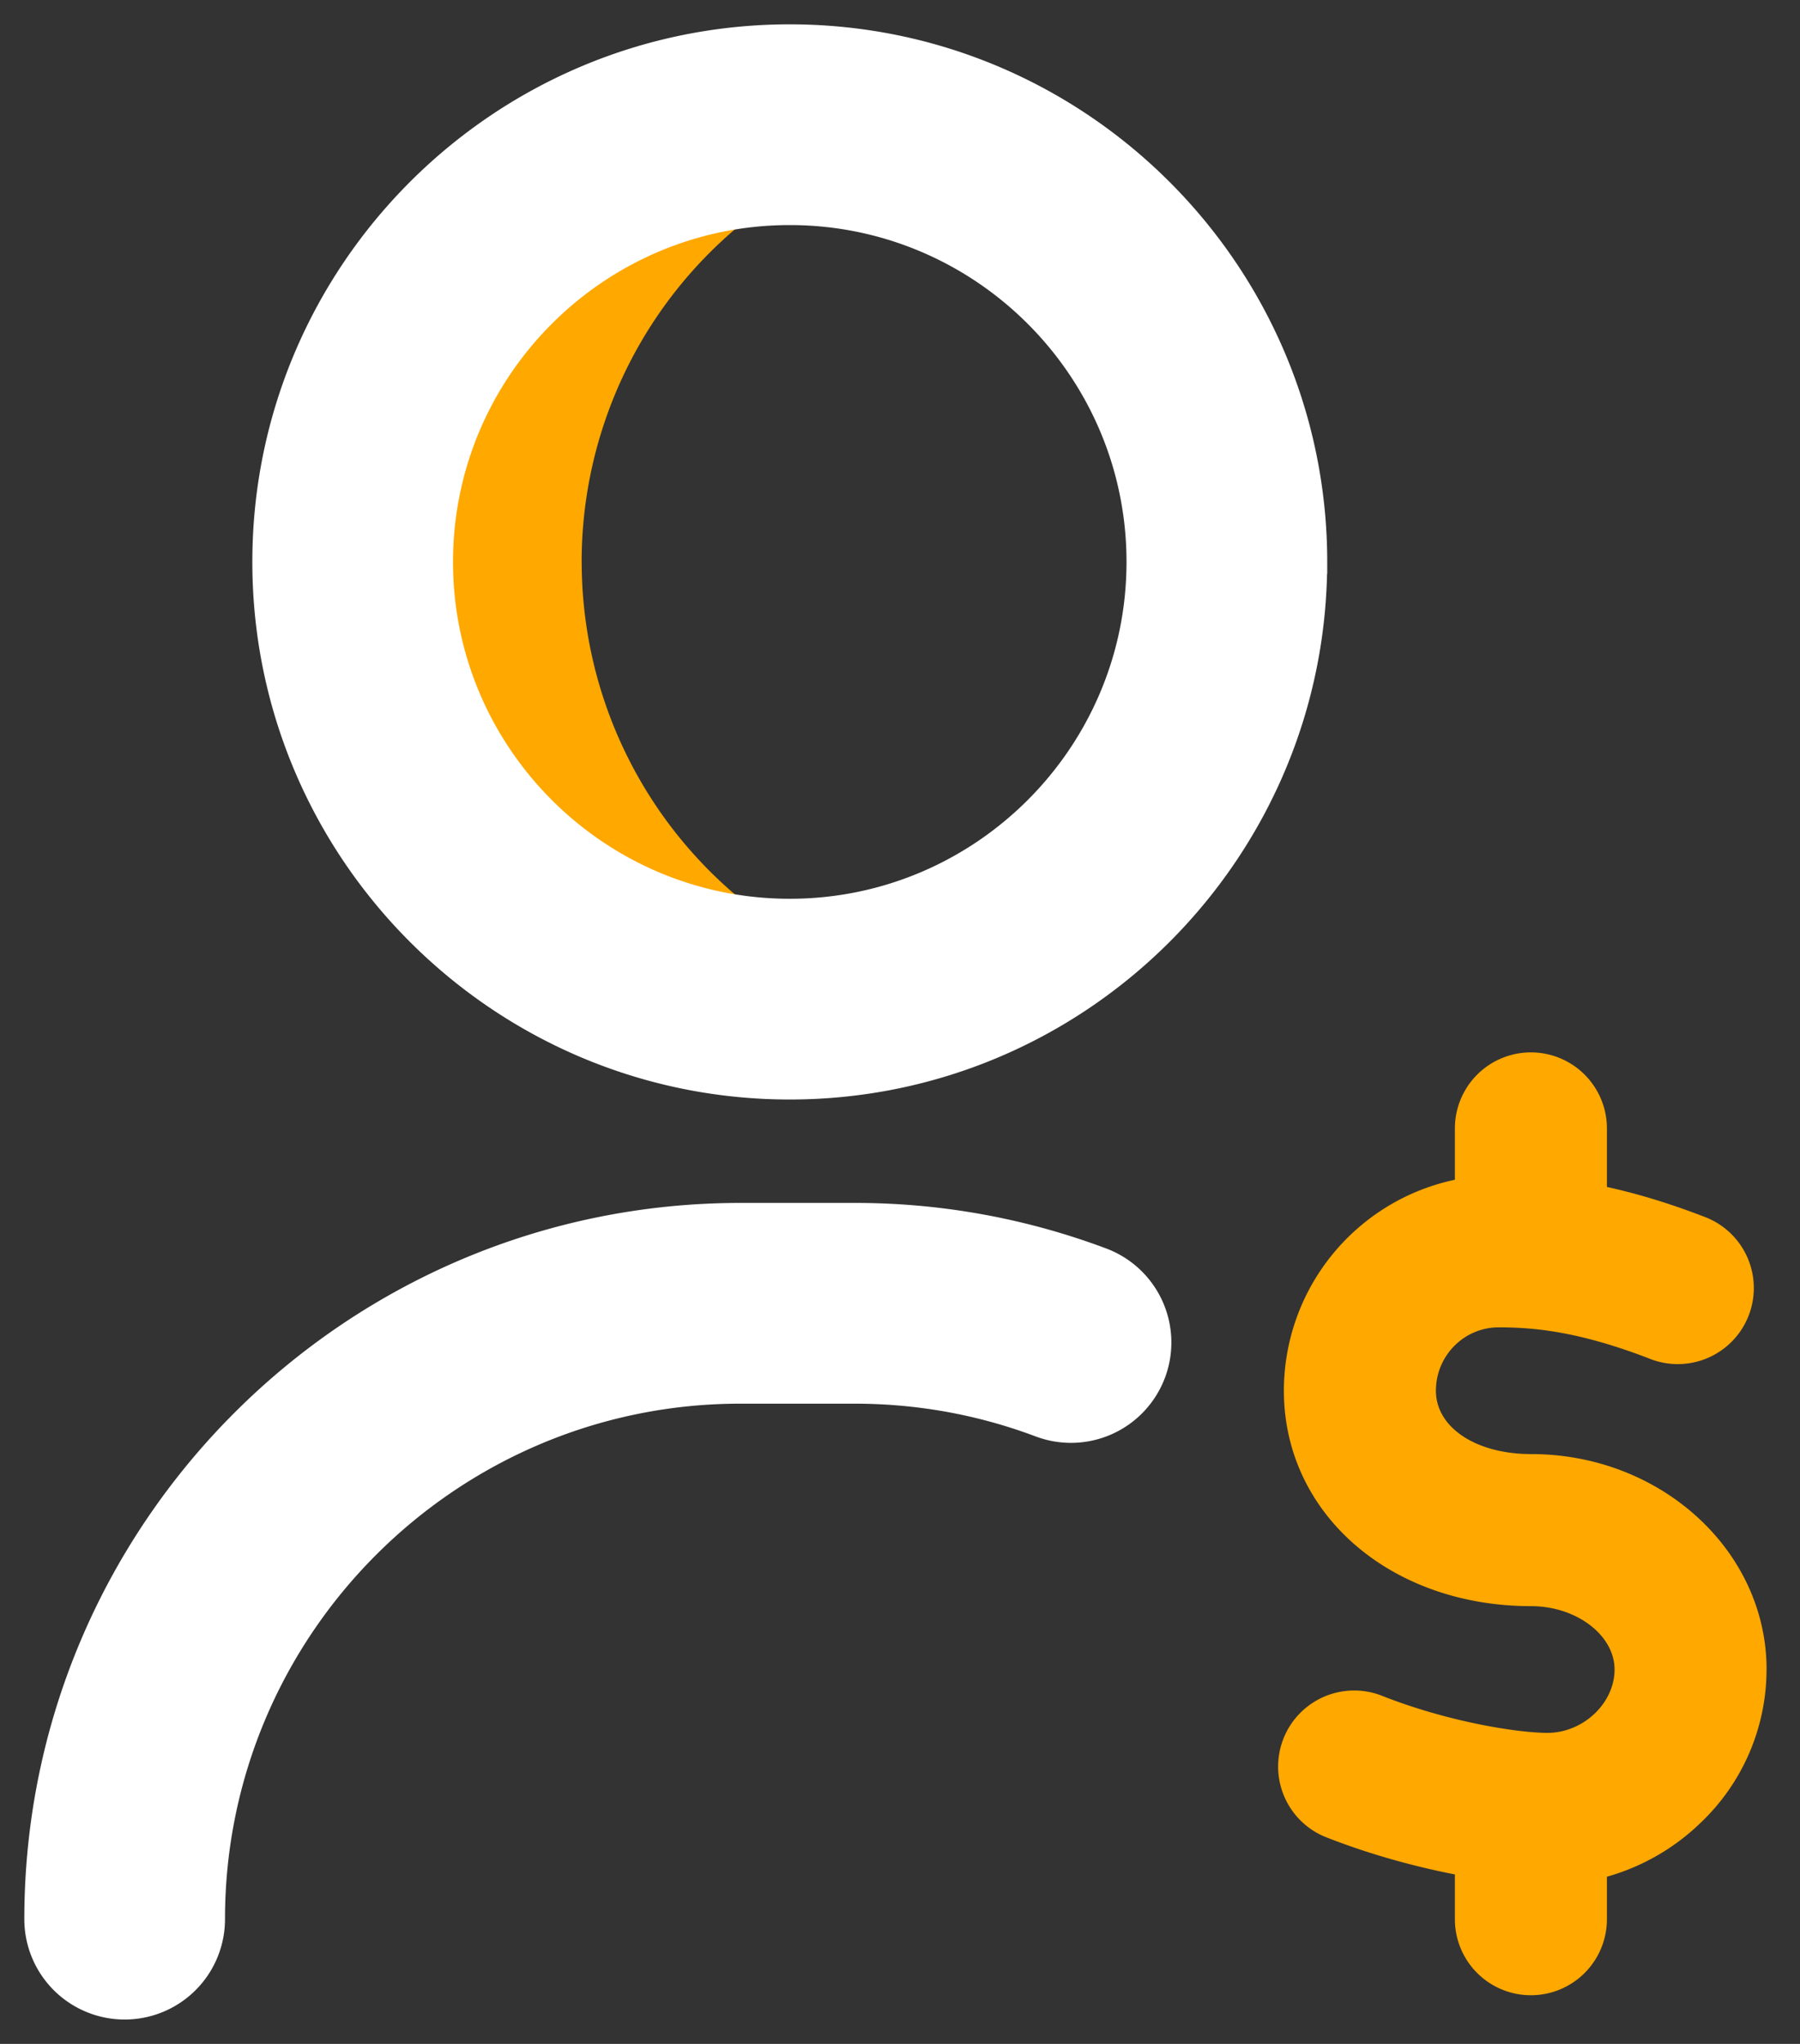
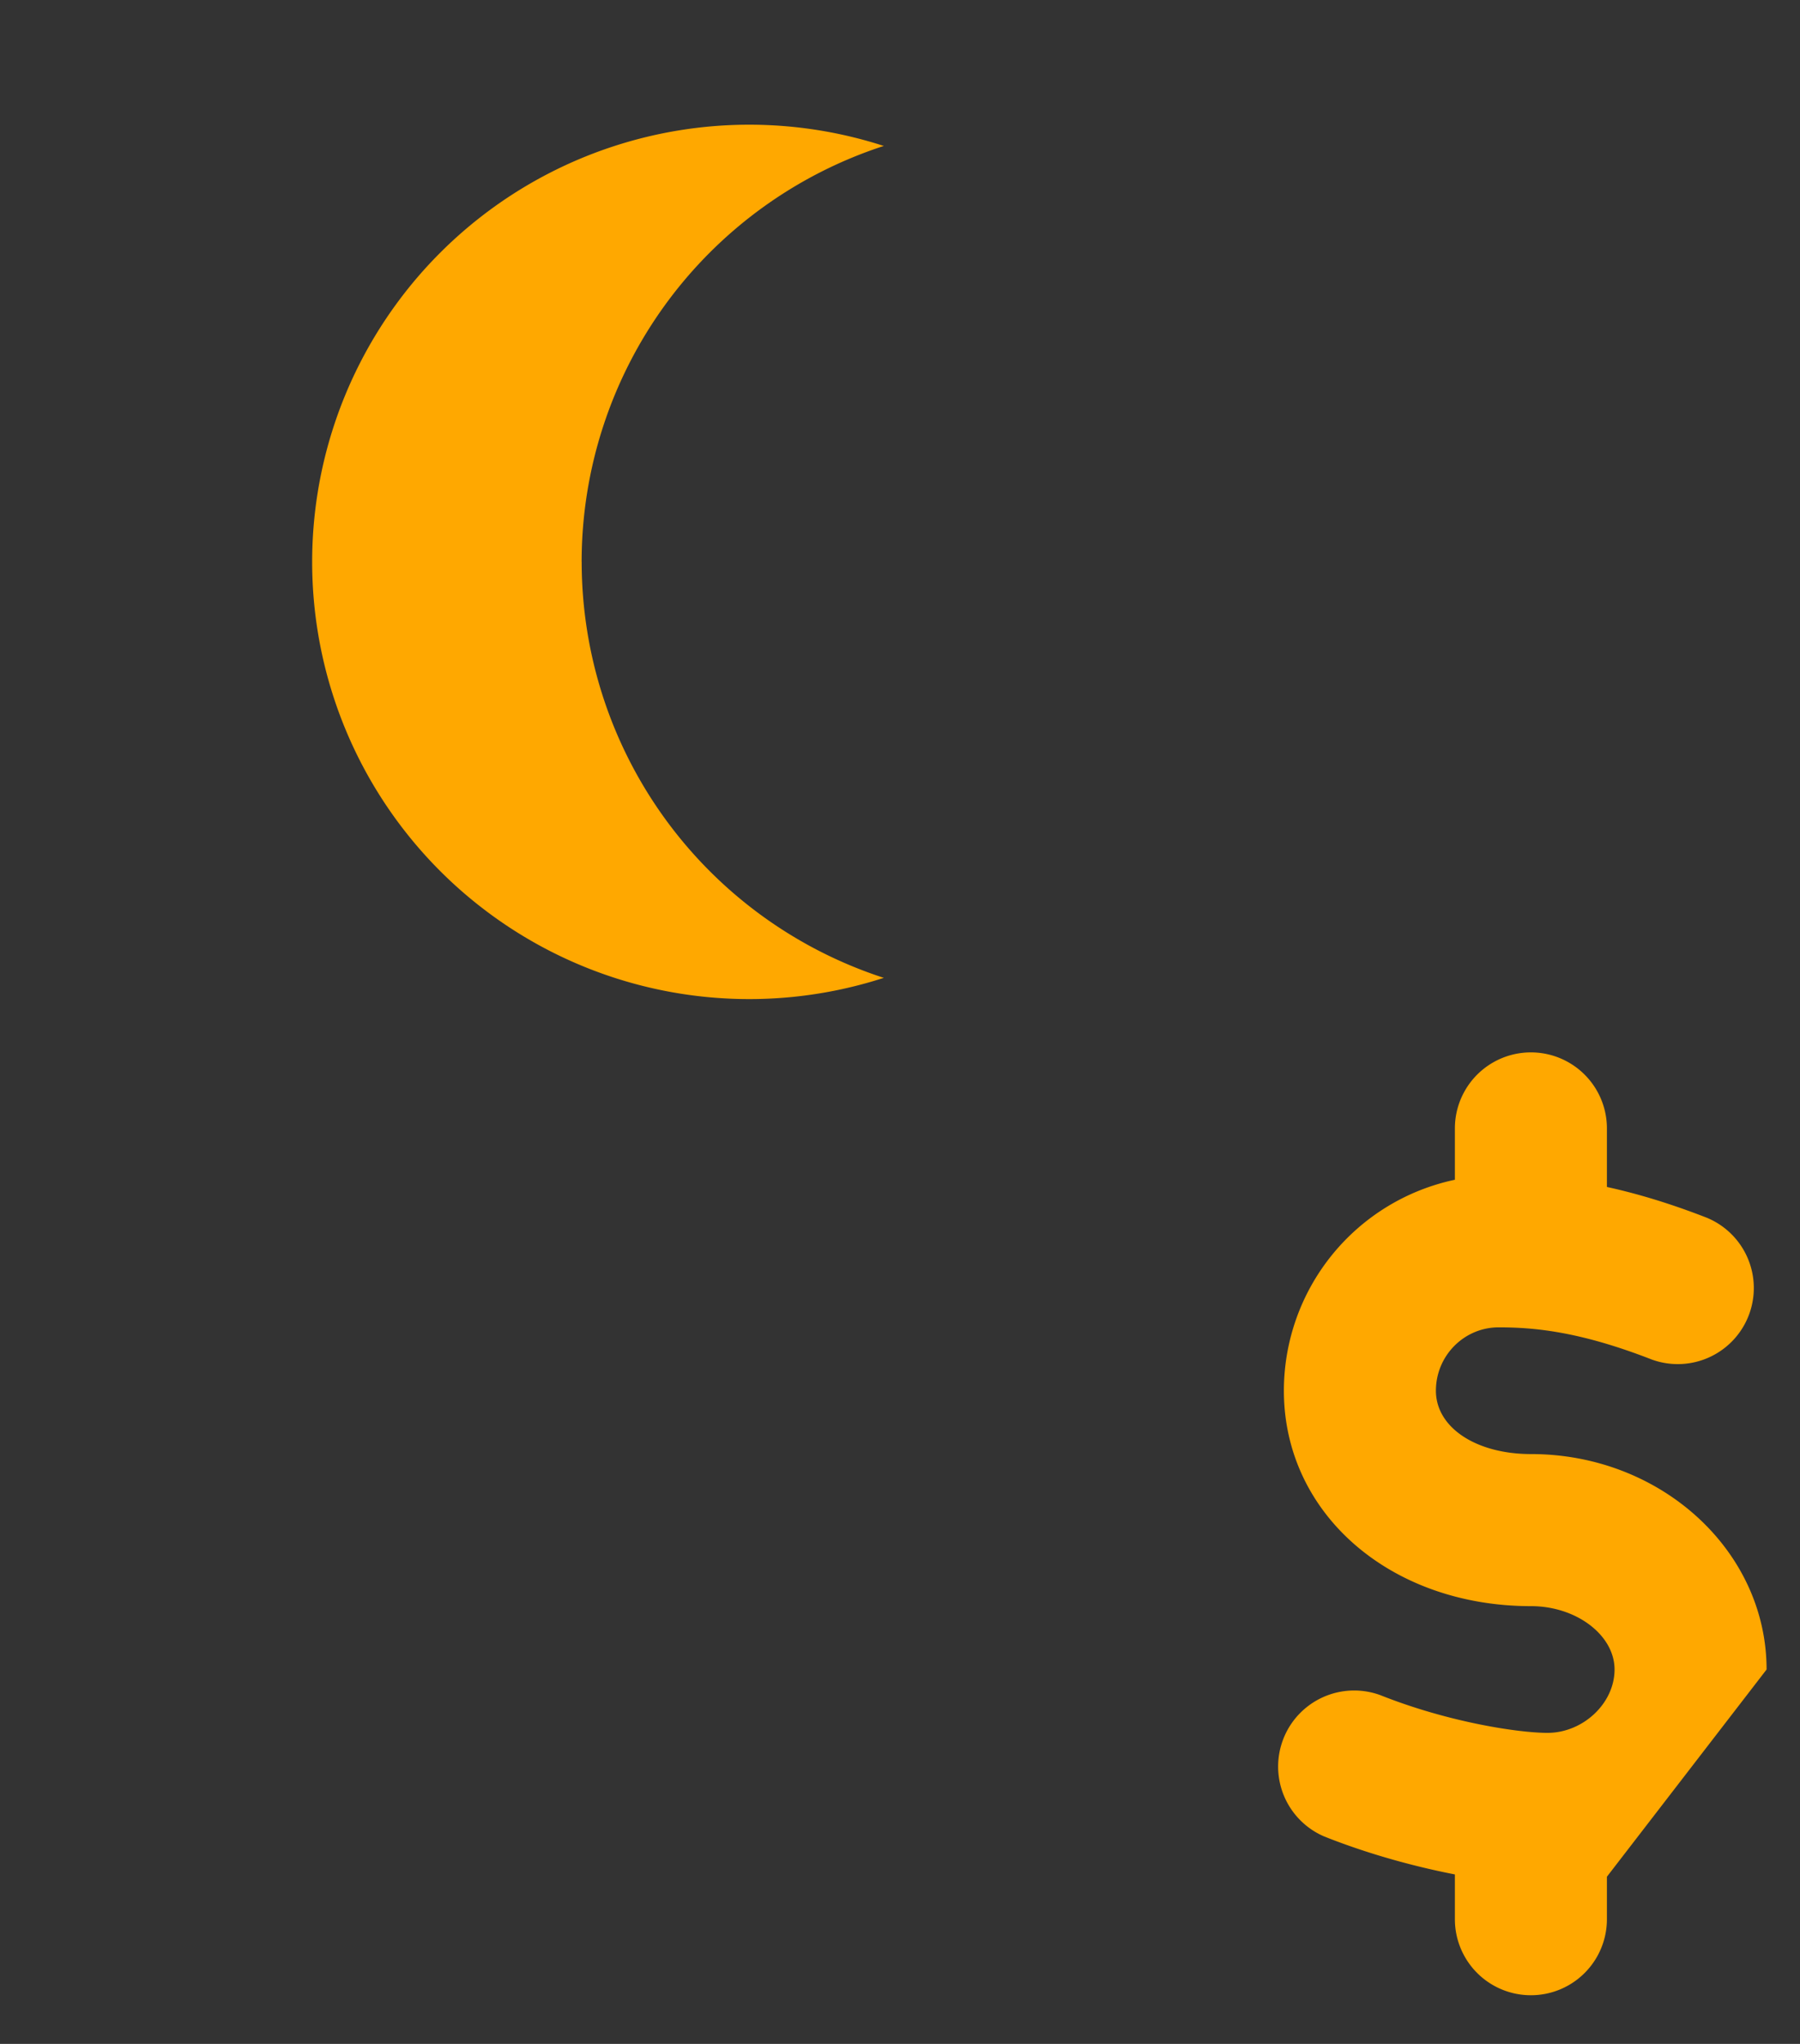
<svg xmlns="http://www.w3.org/2000/svg" width="37" height="42" viewBox="0 0 37 42" fill="none">
  <rect x="0" y="0" width="37" height="42" fill="#333333" stroke="none" />
  <path d="M11.956 11.547a8.988 8.988 0 016.211-8.548 8.984 8.984 0 100 17.095 8.988 8.988 0 01-6.21-8.547z" fill="#FFA800" />
-   <path d="M23.712 28.225h0a1.813 1.813 0 00-1.059-2.335 14.417 14.417 0 00-5.09-.921h-2.344C7.24 24.969.75 31.459.75 39.437a1.812 1.812 0 103.625 0c0-5.978 4.865-10.843 10.844-10.843h2.344c1.314 0 2.598.232 3.815.69a1.813 1.813 0 002.334-1.06zm3.32-16.678C27.031 5.593 22.187.75 16.233.75 10.281.75 5.437 5.593 5.437 11.547c0 5.953 4.844 10.797 10.797 10.797 5.954 0 10.797-4.844 10.797-10.797zm-3.626 0c0 3.954-3.217 7.172-7.172 7.172-3.954 0-7.172-3.218-7.172-7.172 0-3.954 3.218-7.172 7.172-7.172 3.955 0 7.172 3.218 7.172 7.172z" fill="#fff" stroke="#fff" stroke-width=".5" />
-   <path d="M36.313 34.307c0-2.44-2.171-4.427-4.84-4.427-1.134 0-1.957-.547-1.957-1.302 0-.718.578-1.302 1.289-1.302.716 0 1.65.078 3.14.658a1.563 1.563 0 001.133-2.913c-.776-.302-1.452-.5-2.047-.63v-1.203a1.562 1.562 0 10-3.125 0v1.055a4.432 4.432 0 00-3.515 4.335c0 2.524 2.185 4.427 5.082 4.427.93 0 1.715.596 1.715 1.302 0 .694-.646 1.302-1.38 1.302-.574 0-2.014-.21-3.434-.775a1.563 1.563 0 00-1.154 2.904c.905.36 1.849.617 2.686.78v.92a1.562 1.562 0 103.125 0v-.873a4.543 4.543 0 001.925-1.107 4.348 4.348 0 001.356-3.15z" fill="#FFA800" />
+   <path d="M36.313 34.307c0-2.44-2.171-4.427-4.84-4.427-1.134 0-1.957-.547-1.957-1.302 0-.718.578-1.302 1.289-1.302.716 0 1.65.078 3.14.658a1.563 1.563 0 001.133-2.913c-.776-.302-1.452-.5-2.047-.63v-1.203a1.562 1.562 0 10-3.125 0v1.055a4.432 4.432 0 00-3.515 4.335c0 2.524 2.185 4.427 5.082 4.427.93 0 1.715.596 1.715 1.302 0 .694-.646 1.302-1.38 1.302-.574 0-2.014-.21-3.434-.775a1.563 1.563 0 00-1.154 2.904c.905.36 1.849.617 2.686.78v.92a1.562 1.562 0 103.125 0v-.873z" fill="#FFA800" />
</svg>